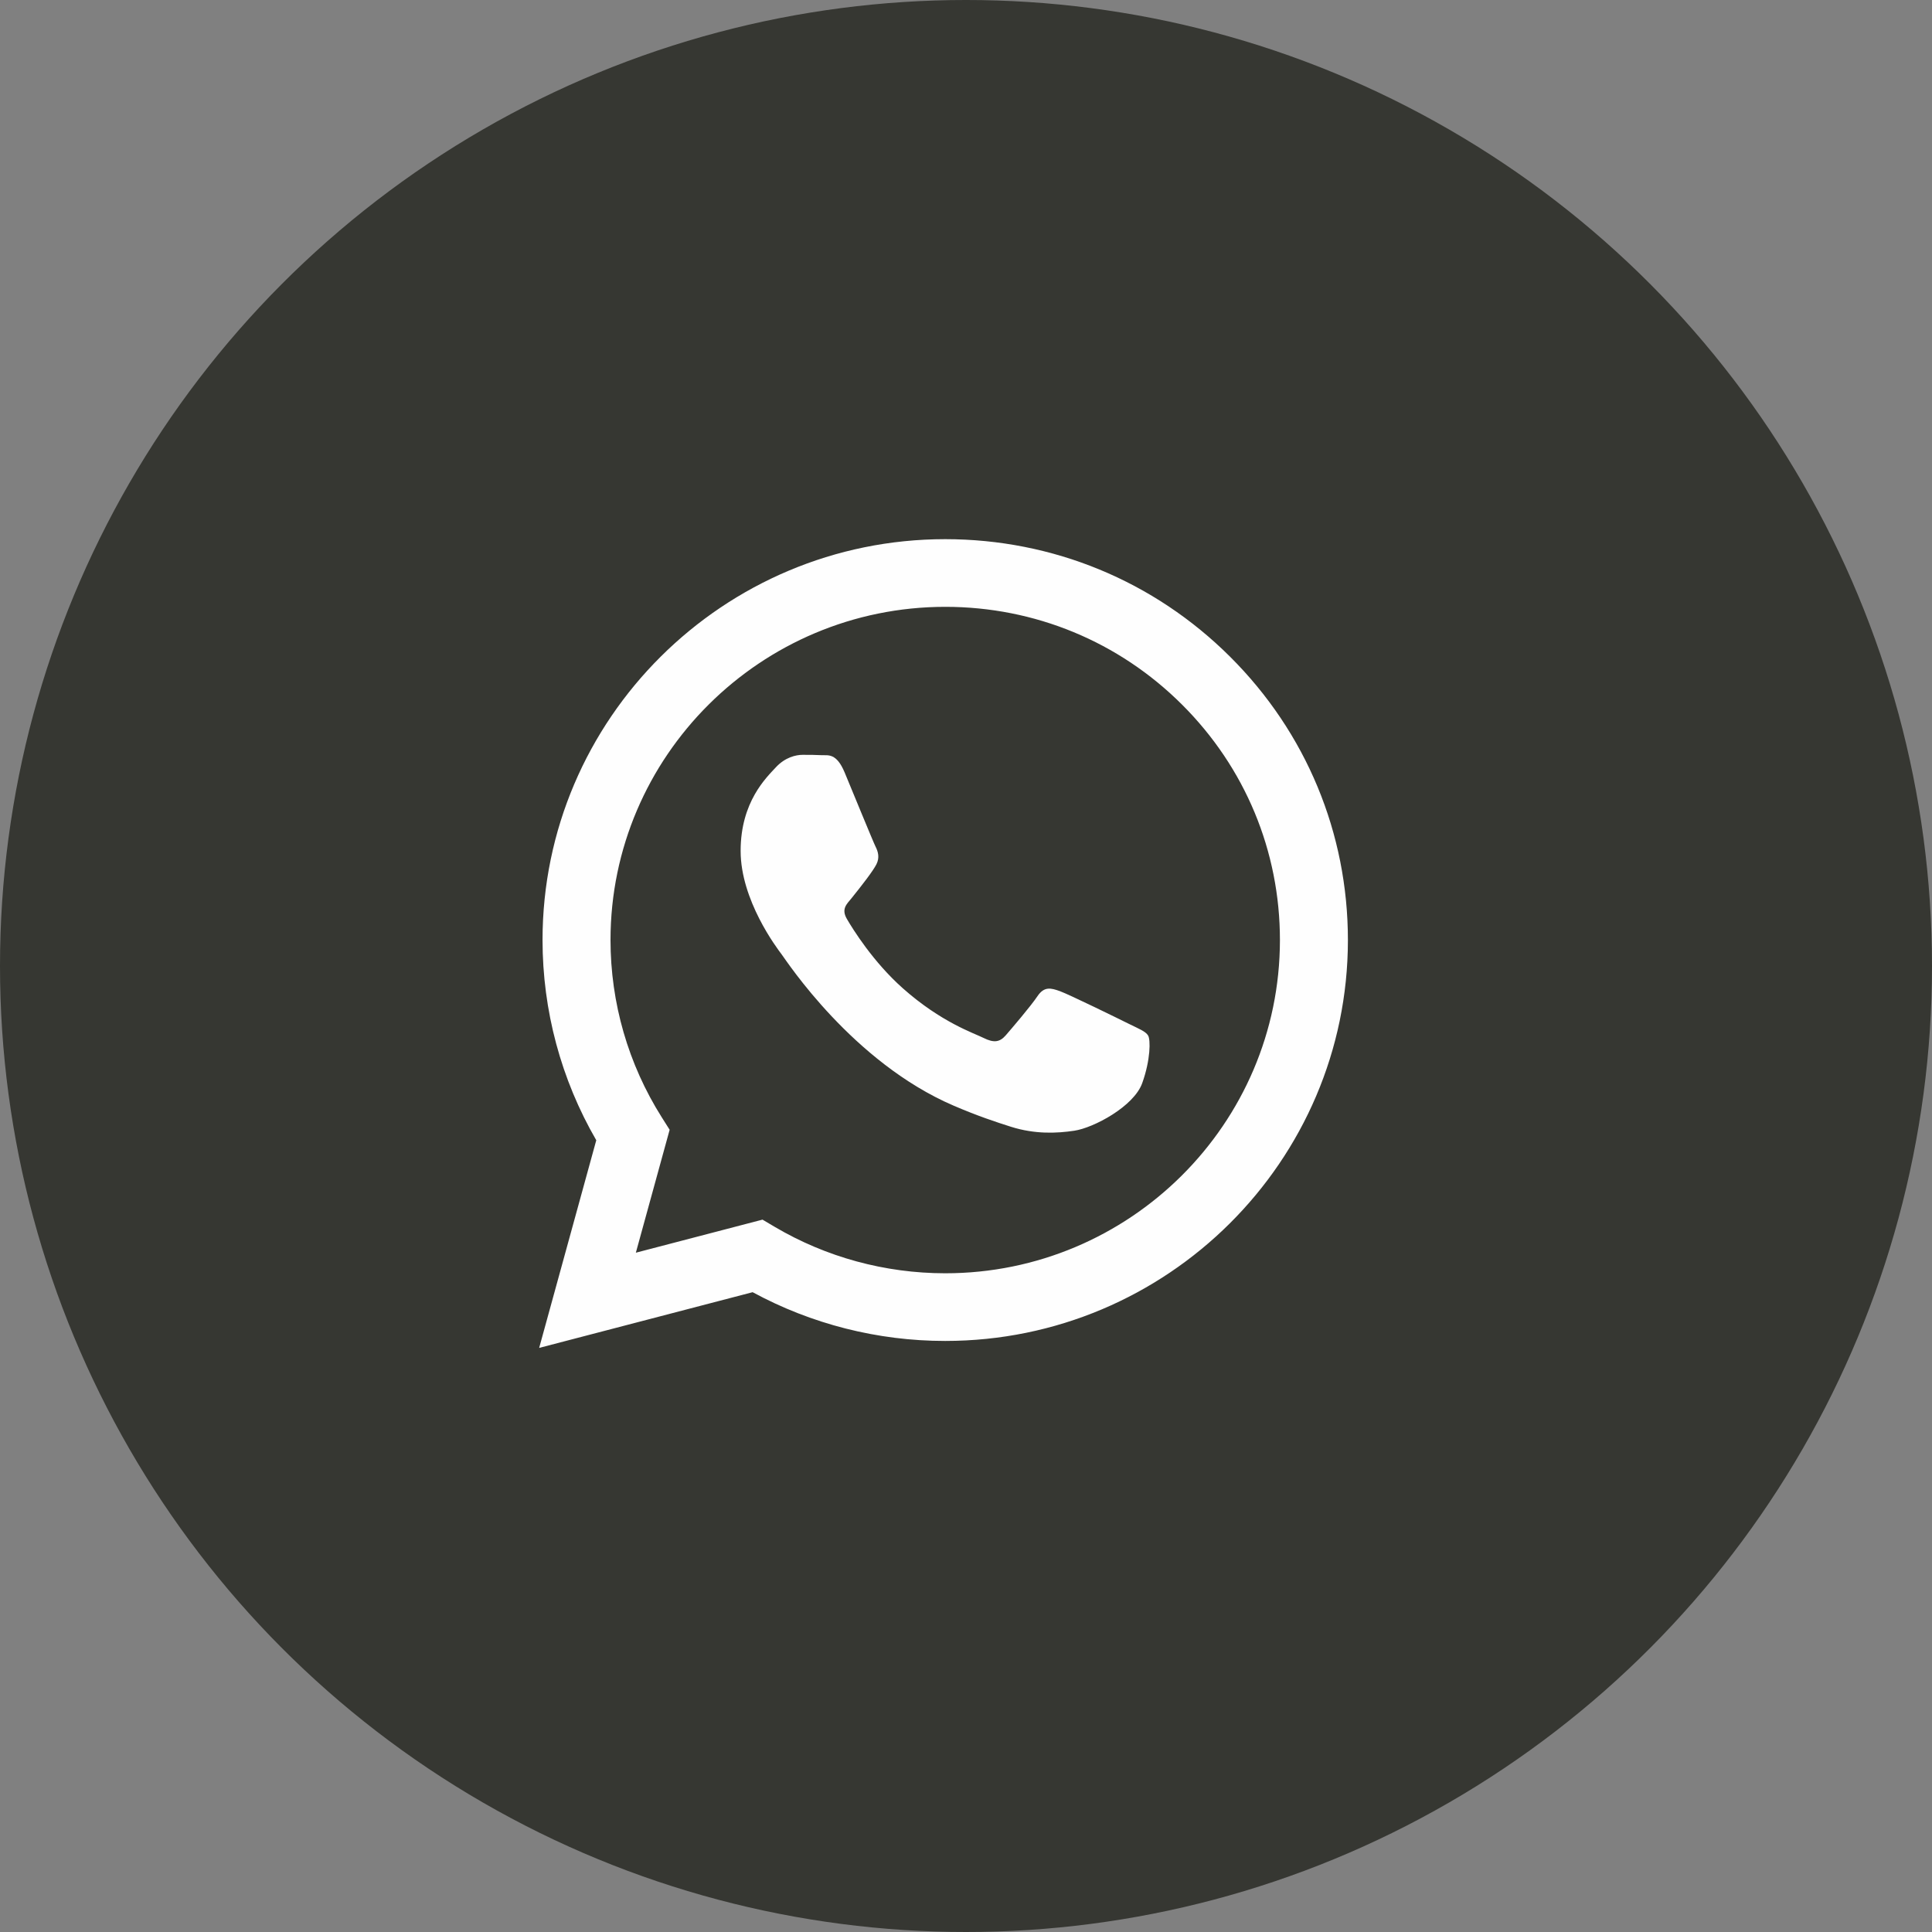
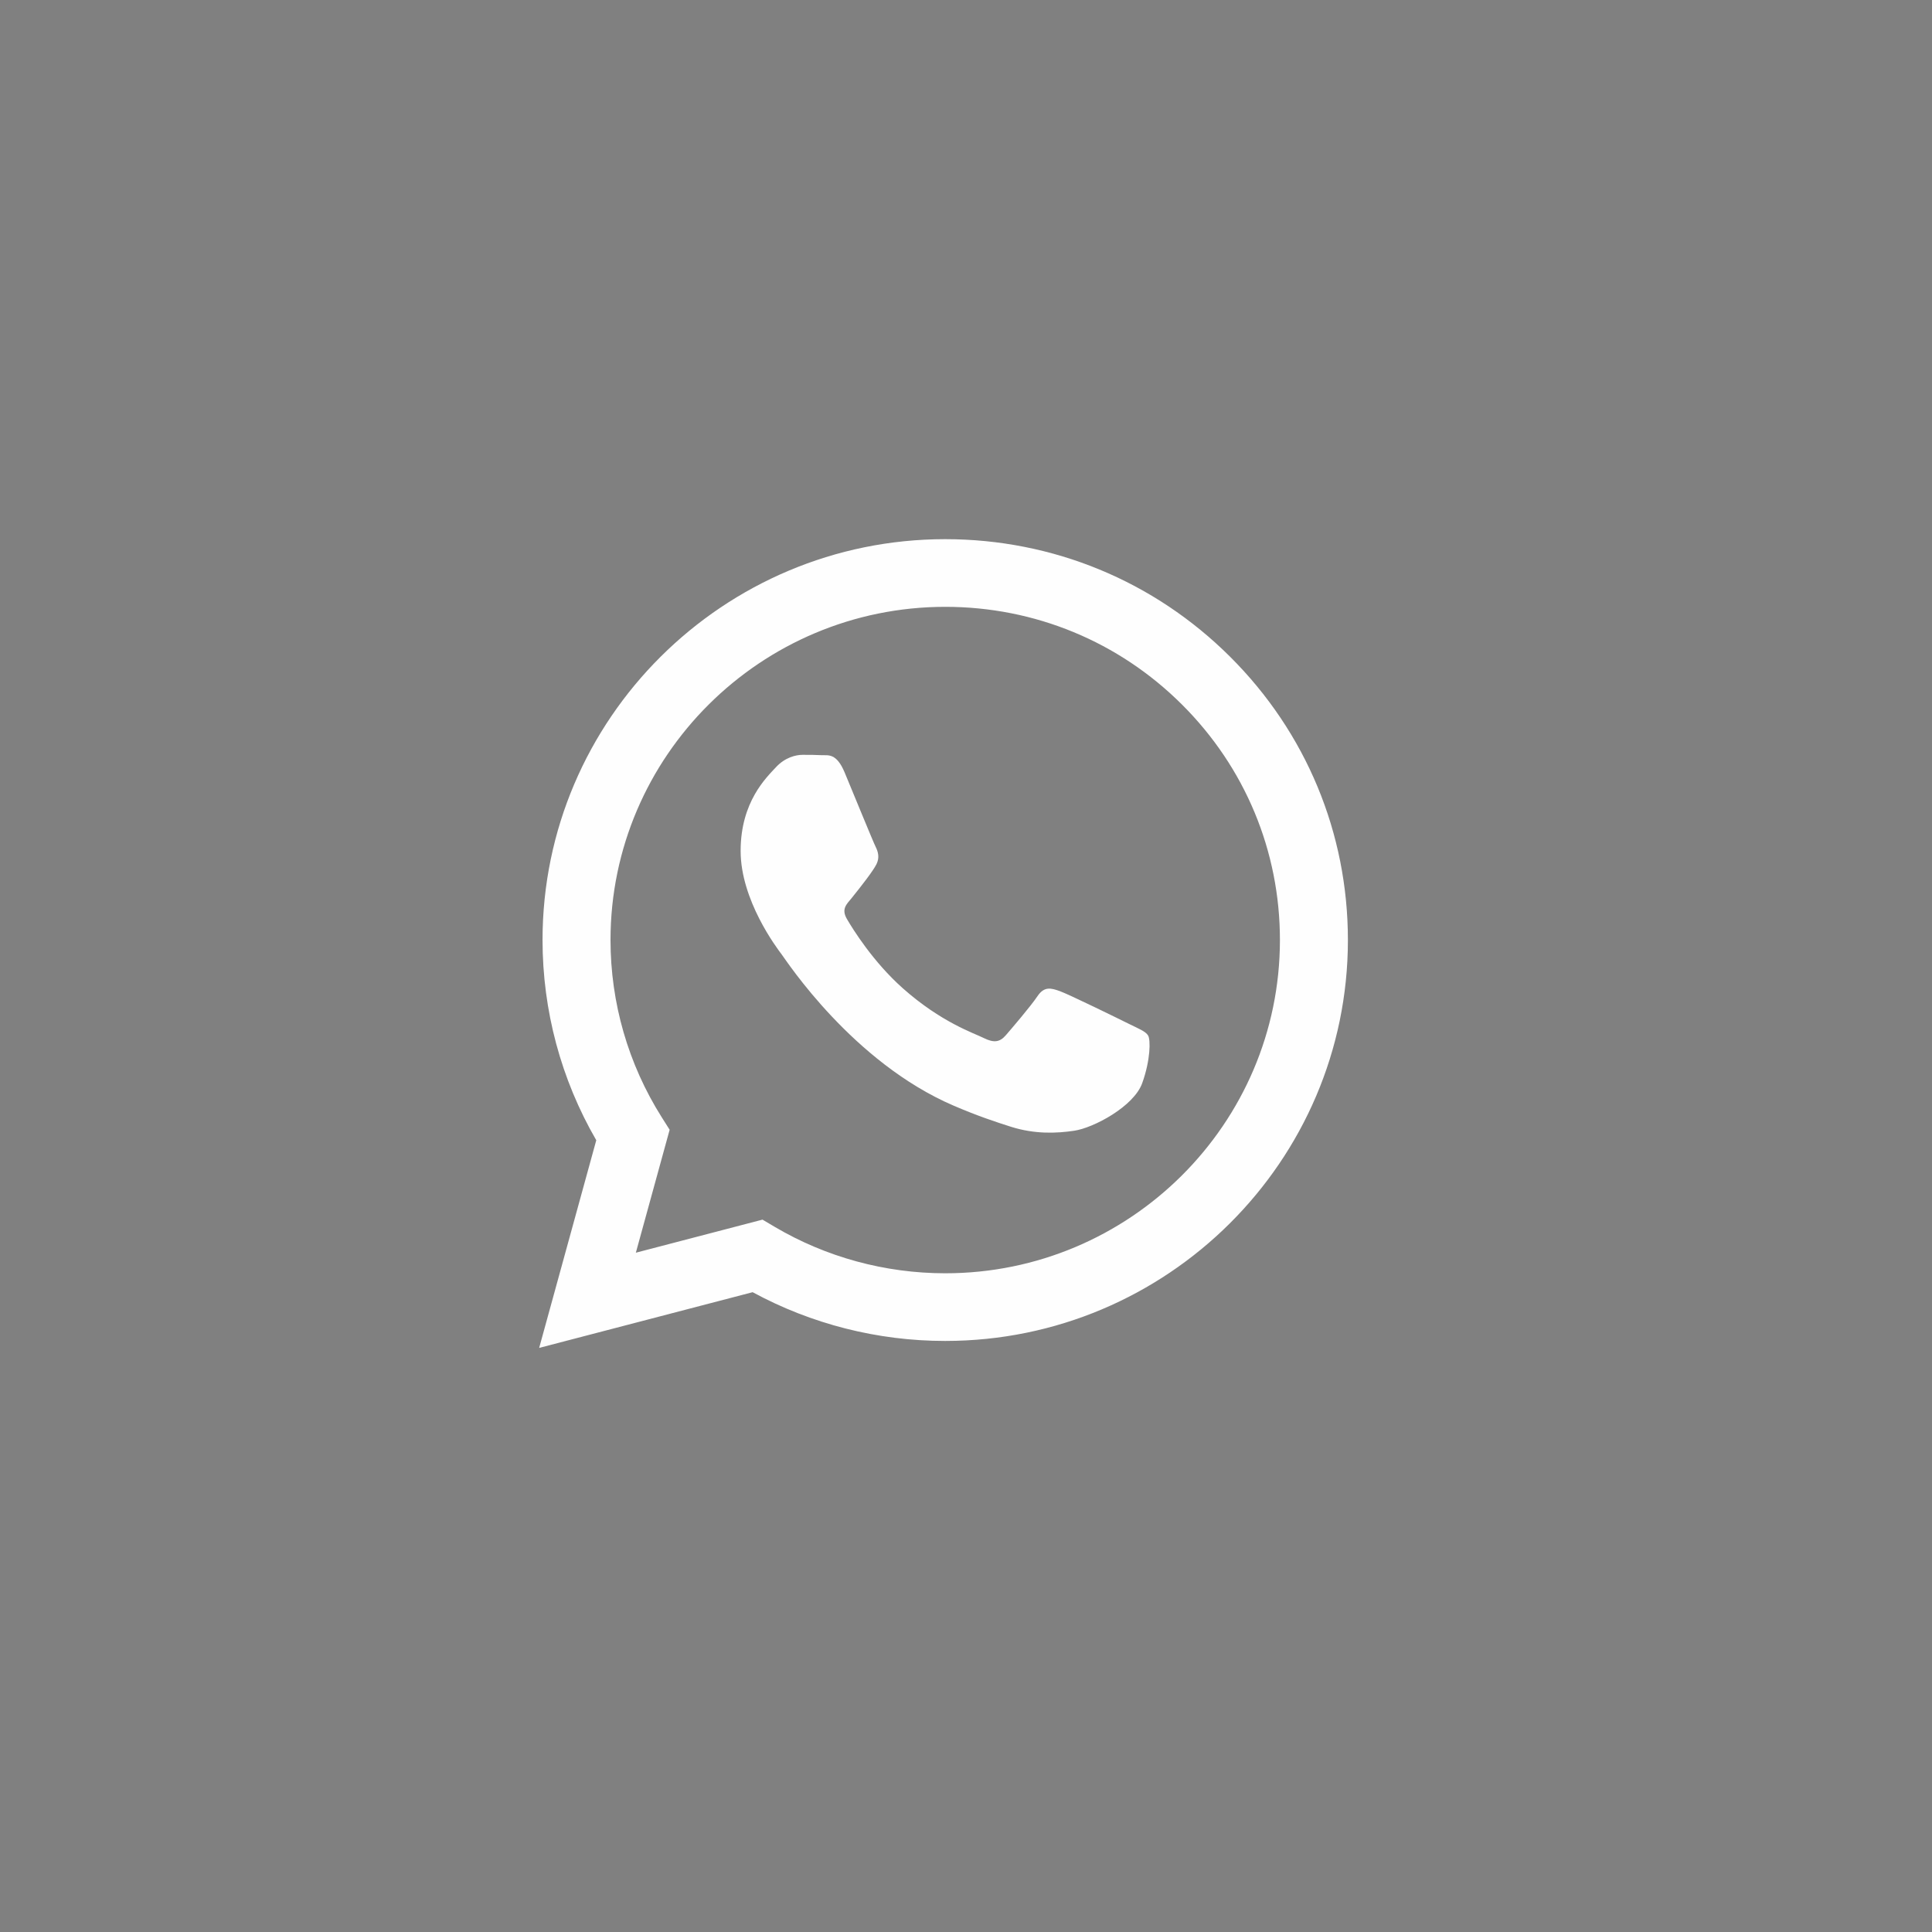
<svg xmlns="http://www.w3.org/2000/svg" width="43" height="43" viewBox="0 0 43 43" fill="none">
  <rect x="0" y="0" width="43" height="43" fill="#808080" stroke="none" />
-   <circle cx="21.5" cy="21.5" r="21.5" fill="#363732" />
  <path fill-rule="evenodd" clip-rule="evenodd" d="M27.377 14.616C25.685 12.93 23.435 12.001 21.038 12C16.098 12 12.077 16.001 12.075 20.919C12.075 22.491 12.487 24.025 13.271 25.378L12 30L16.751 28.76C18.06 29.47 19.534 29.845 21.034 29.845H21.038C25.977 29.845 29.998 25.844 30 20.926C30.001 18.543 29.07 16.302 27.377 14.616ZM21.038 28.339H21.035C19.698 28.338 18.387 27.981 17.243 27.306L16.971 27.145L14.152 27.881L14.904 25.145L14.727 24.865C13.982 23.684 13.588 22.32 13.588 20.919C13.59 16.832 16.932 13.506 21.041 13.506C23.03 13.507 24.901 14.279 26.307 15.681C27.713 17.082 28.488 18.944 28.487 20.925C28.485 25.013 25.144 28.339 21.038 28.339ZM25.124 22.787C24.9 22.675 23.799 22.136 23.593 22.061C23.388 21.987 23.239 21.95 23.09 22.173C22.94 22.396 22.511 22.898 22.381 23.047C22.25 23.196 22.119 23.214 21.895 23.103C21.671 22.991 20.95 22.756 20.094 21.996C19.429 21.405 18.979 20.676 18.849 20.453C18.718 20.229 18.848 20.12 18.947 19.998C19.189 19.698 19.432 19.384 19.507 19.235C19.581 19.087 19.544 18.956 19.488 18.845C19.432 18.733 18.984 17.637 18.798 17.19C18.616 16.756 18.431 16.814 18.294 16.808C18.163 16.801 18.014 16.8 17.864 16.8C17.715 16.8 17.473 16.855 17.267 17.079C17.062 17.302 16.484 17.841 16.484 18.938C16.484 20.035 17.286 21.095 17.398 21.243C17.51 21.392 18.977 23.643 21.224 24.608C21.758 24.838 22.175 24.975 22.5 25.078C23.037 25.248 23.525 25.224 23.911 25.166C24.341 25.102 25.235 24.627 25.422 24.107C25.609 23.586 25.609 23.14 25.553 23.047C25.497 22.954 25.348 22.898 25.124 22.787Z" fill="#FEFEFE" />
</svg>